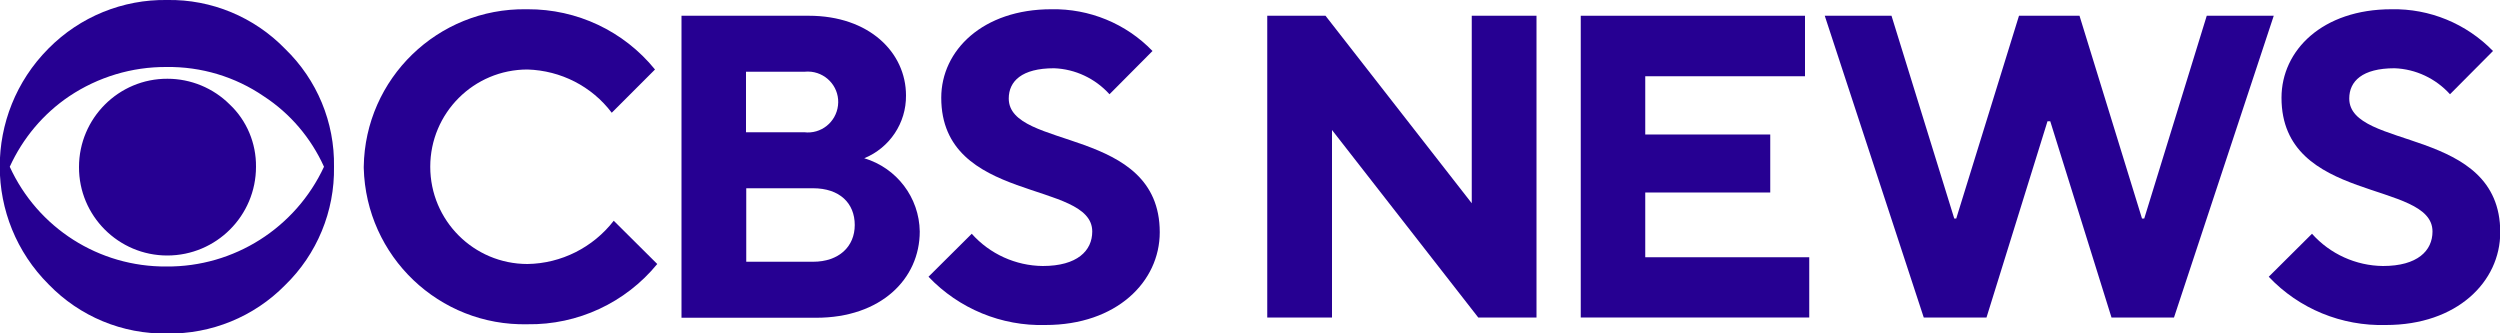
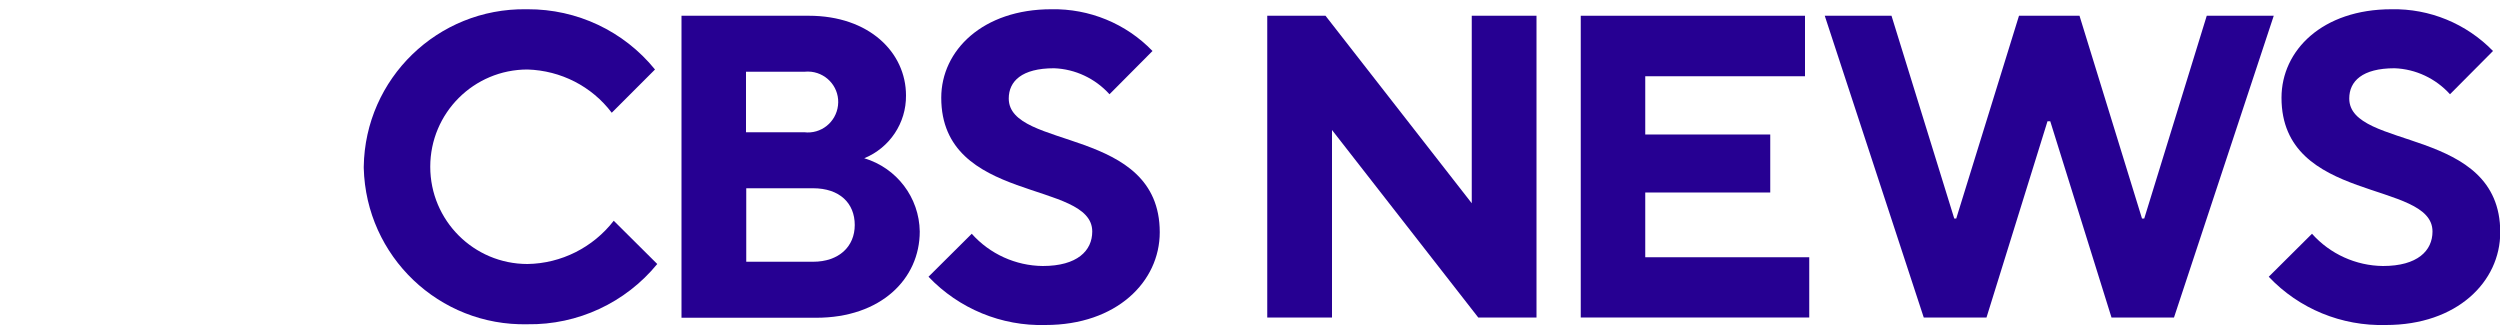
<svg xmlns="http://www.w3.org/2000/svg" version="1.1" id="logo" x="0px" y="0px" viewBox="0 0 1000 133.3" style="enable-background:new 0 0 1000 133.3;" xml:space="preserve">
  <style type="text/css">
	.st0{fill:#260092;}
</style>
  <g>
-     <path class="st0" d="M133.6,66.7c0.3,17.8-6.8,35-19.6,47.4c-12.4,12.6-29.5,19.6-47.2,19.3c-17.8,0.3-34.9-6.8-47.3-19.6   c-26.1-26-26.1-68.2-0.2-94.3c0.1-0.1,0.1-0.1,0.2-0.2C32,6.7,49.1-0.3,66.9,0c17.7-0.3,34.8,6.8,47.2,19.6   C126.8,31.9,133.9,48.9,133.6,66.7z M129.6,66.7c-5.2-11.5-13.5-21.3-24.1-28.2c-11.4-7.8-25-11.9-38.9-11.7   c-13.8-0.1-27.4,4-38.9,11.7c-10.4,7-18.6,16.8-23.8,28.2c11.2,24.5,35.7,40.1,62.7,39.9C93.6,106.8,118.2,91.2,129.6,66.7z    M102.4,66.7c0,19.6-15.9,35.5-35.5,35.5c-19.5,0-35.4-15.9-35.3-35.4c0-19.5,15.9-35.4,35.4-35.3c9.3,0,18.3,3.7,24.9,10.3   C98.7,48.2,102.5,57.3,102.4,66.7z" />
    <path class="st0" d="M145.5,66.7c0.5-35.3,29.6-63.5,65-63c0.2,0,0.4,0,0.5,0c19.8-0.1,38.5,8.7,51,24.1l-17.3,17.3   c-8-10.6-20.4-16.9-33.7-17.3c-21.5,0-38.9,17.4-38.9,38.9s17.4,38.9,38.9,38.9c13.5-0.2,26.2-6.6,34.5-17.3l17.4,17.3   c-12.7,15.5-31.8,24.4-51.9,24.1c-35.3,0.8-64.6-27.1-65.5-62.5C145.5,67,145.5,66.8,145.5,66.7z" />
    <path class="st0" d="M272.6,6.3h50.9c24.2,0,38.9,14.7,38.9,31.9c0.1,11-6.5,20.9-16.7,25.1c13,3.9,22,15.7,22.2,29.3   c0,19-15.6,34.5-41.4,34.5h-53.9C272.6,127,272.6,6.3,272.6,6.3z M321.7,52.9c6.7,0.8,12.7-4,13.5-10.7c0.8-6.7-4-12.7-10.7-13.5   c-0.9-0.1-1.9-0.1-2.8,0h-23.3v24.2H321.7z M325.2,104.7c10.4,0,16.7-6.1,16.7-14.7c0-8.7-6-14.7-16.7-14.7h-26.7v29.4H325.2z" />
    <path class="st0" d="M371.4,110.7l17.3-17.2c7.2,8.1,17.6,12.8,28.4,12.9c13.8,0,19.8-6.1,19.8-13.8c0-20.7-60.4-11.1-60.4-53.5   c0-19,16.7-35.4,44-35.4c15.2-0.3,29.9,5.7,40.5,16.7l-17.2,17.3c-5.7-6.3-13.7-10.1-22.2-10.4c-12.9,0-18.1,5.2-18.1,12.1   c0,20.7,60.4,11.1,60.4,53.5c0,19.8-17.3,37.1-45.7,37.1C400.6,130.5,383.6,123.5,371.4,110.7z" />
    <path class="st0" d="M506.9,6.3h23.3l58.5,75v-75h25.9V127h-23.3l-58.5-75v75h-25.9V6.3L506.9,6.3z" />
    <path class="st0" d="M632.3,6.3H722v24.2h-63.9v23.3h50V77h-50v25.9h65.6V127h-91.4L632.3,6.3L632.3,6.3z" />
    <path class="st0" d="M729.9,6.3h26.7l25.1,81.1h0.8l25.1-81.1h24.2l25,81.1h0.9l25-81.1h26.8L869.6,127h-25l-24.5-78.5h-1.1   L794.6,127h-25.1L729.9,6.3z" />
    <path class="st0" d="M907.5,110.7l17.3-17.2c7.2,8.1,17.6,12.8,28.4,12.9c13.8,0,19.8-6.1,19.8-13.8c0-20.7-60.4-11.1-60.4-53.5   c0-19,16.4-35.4,44-35.4c15.2-0.3,29.9,5.7,40.6,16.7l-17.2,17.3c-5.7-6.3-13.7-10.1-22.2-10.4c-12.9,0-18.1,5.2-18.1,12.1   c0,20.7,60.4,11.1,60.4,53.5c0,19.8-17.3,37.1-45.7,37.1C936.6,130.5,919.6,123.5,907.5,110.7z" />
  </g>
</svg>